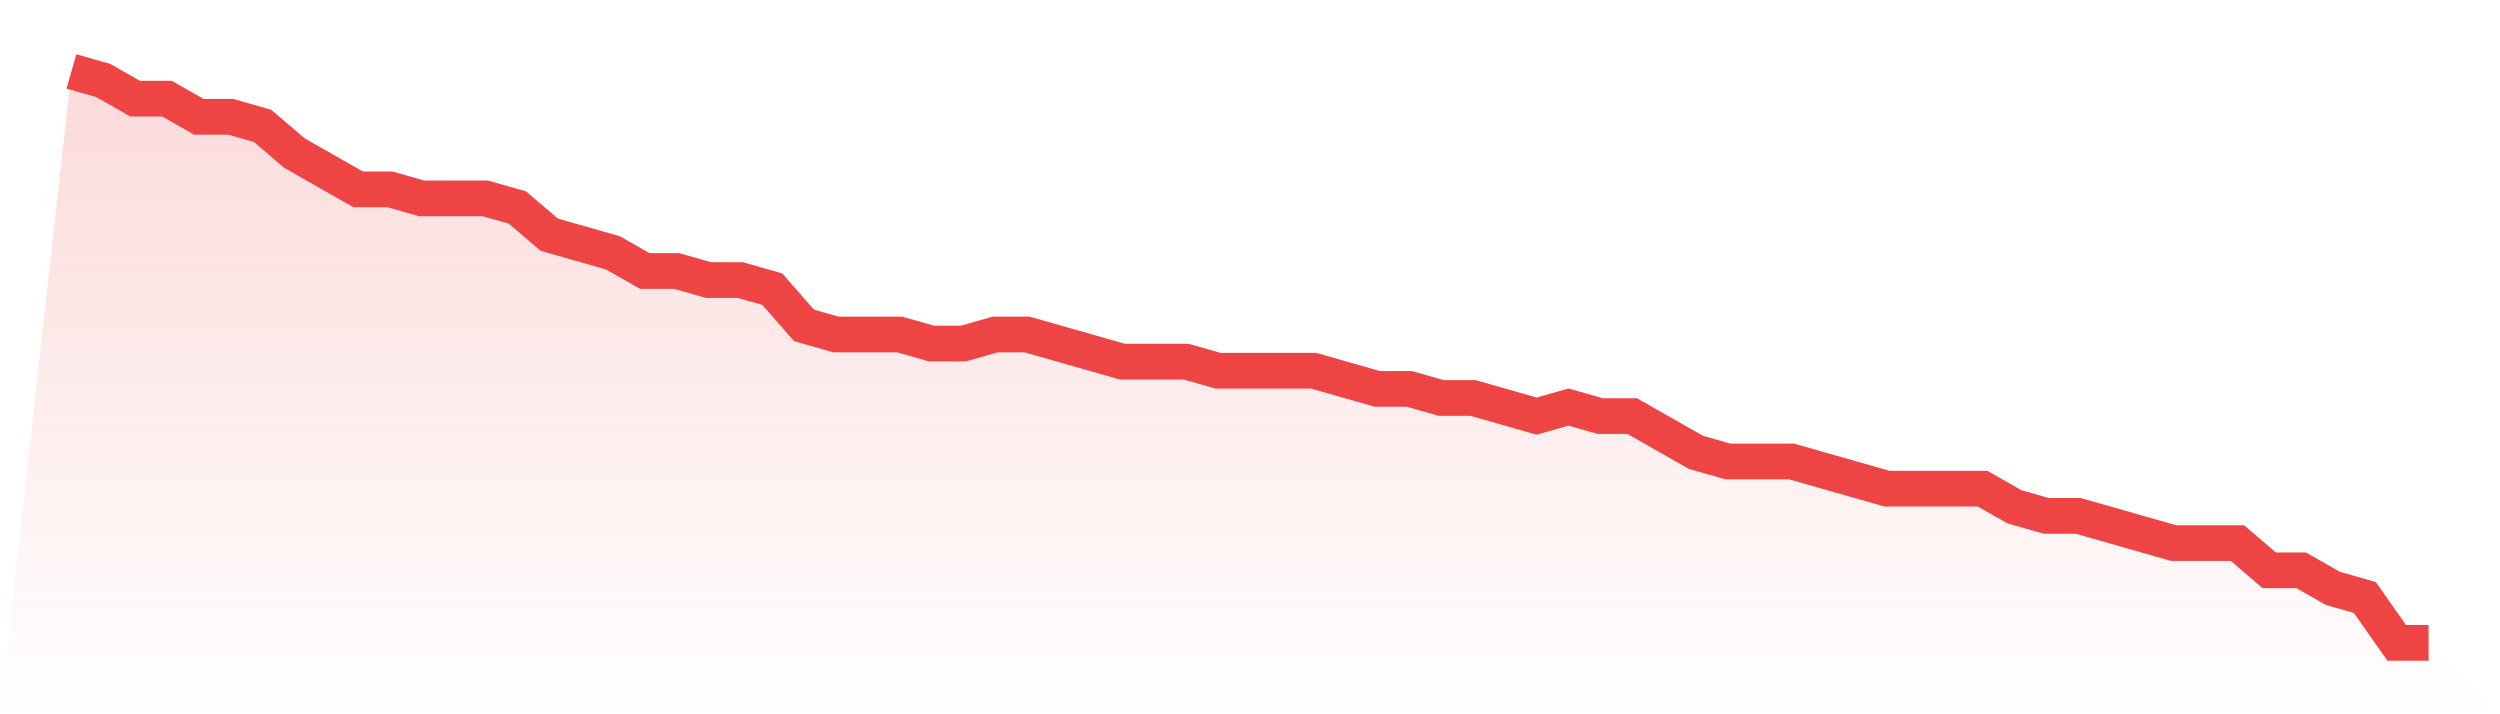
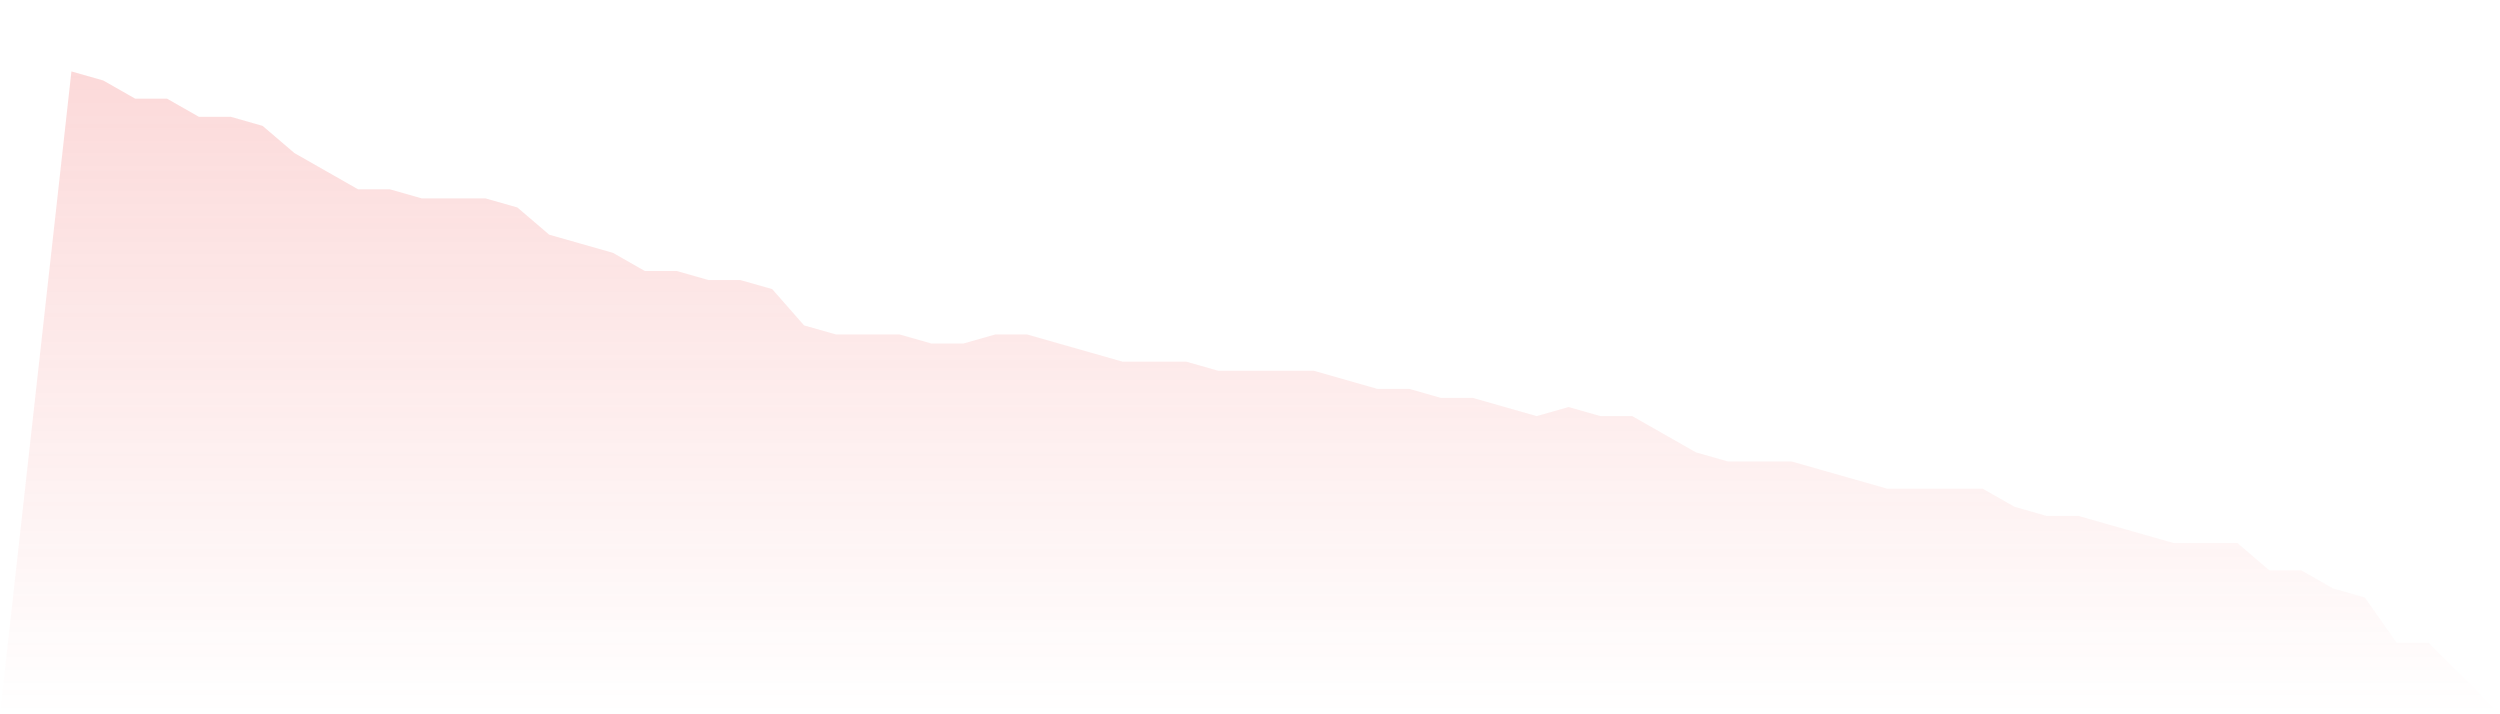
<svg xmlns="http://www.w3.org/2000/svg" viewBox="0 0 140 40">
  <defs>
    <linearGradient id="gradient" x1="0" x2="0" y1="0" y2="1">
      <stop offset="0%" stop-color="#ef4444" stop-opacity="0.2" />
      <stop offset="100%" stop-color="#ef4444" stop-opacity="0" />
    </linearGradient>
  </defs>
  <path d="M4,4 L4,4 L5.784,4.508 L7.568,5.524 L9.351,5.524 L11.135,6.54 L12.919,6.54 L14.703,7.048 L16.486,8.571 L18.27,9.587 L20.054,10.603 L21.838,10.603 L23.622,11.111 L25.405,11.111 L27.189,11.111 L28.973,11.619 L30.757,13.143 L32.541,13.651 L34.324,14.159 L36.108,15.175 L37.892,15.175 L39.676,15.683 L41.459,15.683 L43.243,16.19 L45.027,18.222 L46.811,18.73 L48.595,18.73 L50.378,18.73 L52.162,19.238 L53.946,19.238 L55.73,18.73 L57.514,18.73 L59.297,19.238 L61.081,19.746 L62.865,20.254 L64.649,20.254 L66.432,20.254 L68.216,20.762 L70,20.762 L71.784,20.762 L73.568,20.762 L75.351,21.27 L77.135,21.778 L78.919,21.778 L80.703,22.286 L82.486,22.286 L84.27,22.794 L86.054,23.302 L87.838,22.794 L89.622,23.302 L91.405,23.302 L93.189,24.317 L94.973,25.333 L96.757,25.841 L98.541,25.841 L100.324,25.841 L102.108,26.349 L103.892,26.857 L105.676,27.365 L107.459,27.365 L109.243,27.365 L111.027,27.365 L112.811,28.381 L114.595,28.889 L116.378,28.889 L118.162,29.397 L119.946,29.905 L121.73,30.413 L123.514,30.413 L125.297,30.413 L127.081,31.937 L128.865,31.937 L130.649,32.952 L132.432,33.46 L134.216,36 L136,36 L140,40 L0,40 z" fill="url(#gradient)" />
-   <path d="M4,4 L4,4 L5.784,4.508 L7.568,5.524 L9.351,5.524 L11.135,6.54 L12.919,6.54 L14.703,7.048 L16.486,8.571 L18.27,9.587 L20.054,10.603 L21.838,10.603 L23.622,11.111 L25.405,11.111 L27.189,11.111 L28.973,11.619 L30.757,13.143 L32.541,13.651 L34.324,14.159 L36.108,15.175 L37.892,15.175 L39.676,15.683 L41.459,15.683 L43.243,16.19 L45.027,18.222 L46.811,18.73 L48.595,18.73 L50.378,18.73 L52.162,19.238 L53.946,19.238 L55.73,18.73 L57.514,18.73 L59.297,19.238 L61.081,19.746 L62.865,20.254 L64.649,20.254 L66.432,20.254 L68.216,20.762 L70,20.762 L71.784,20.762 L73.568,20.762 L75.351,21.27 L77.135,21.778 L78.919,21.778 L80.703,22.286 L82.486,22.286 L84.27,22.794 L86.054,23.302 L87.838,22.794 L89.622,23.302 L91.405,23.302 L93.189,24.317 L94.973,25.333 L96.757,25.841 L98.541,25.841 L100.324,25.841 L102.108,26.349 L103.892,26.857 L105.676,27.365 L107.459,27.365 L109.243,27.365 L111.027,27.365 L112.811,28.381 L114.595,28.889 L116.378,28.889 L118.162,29.397 L119.946,29.905 L121.73,30.413 L123.514,30.413 L125.297,30.413 L127.081,31.937 L128.865,31.937 L130.649,32.952 L132.432,33.46 L134.216,36 L136,36" fill="none" stroke="#ef4444" stroke-width="2" />
</svg>